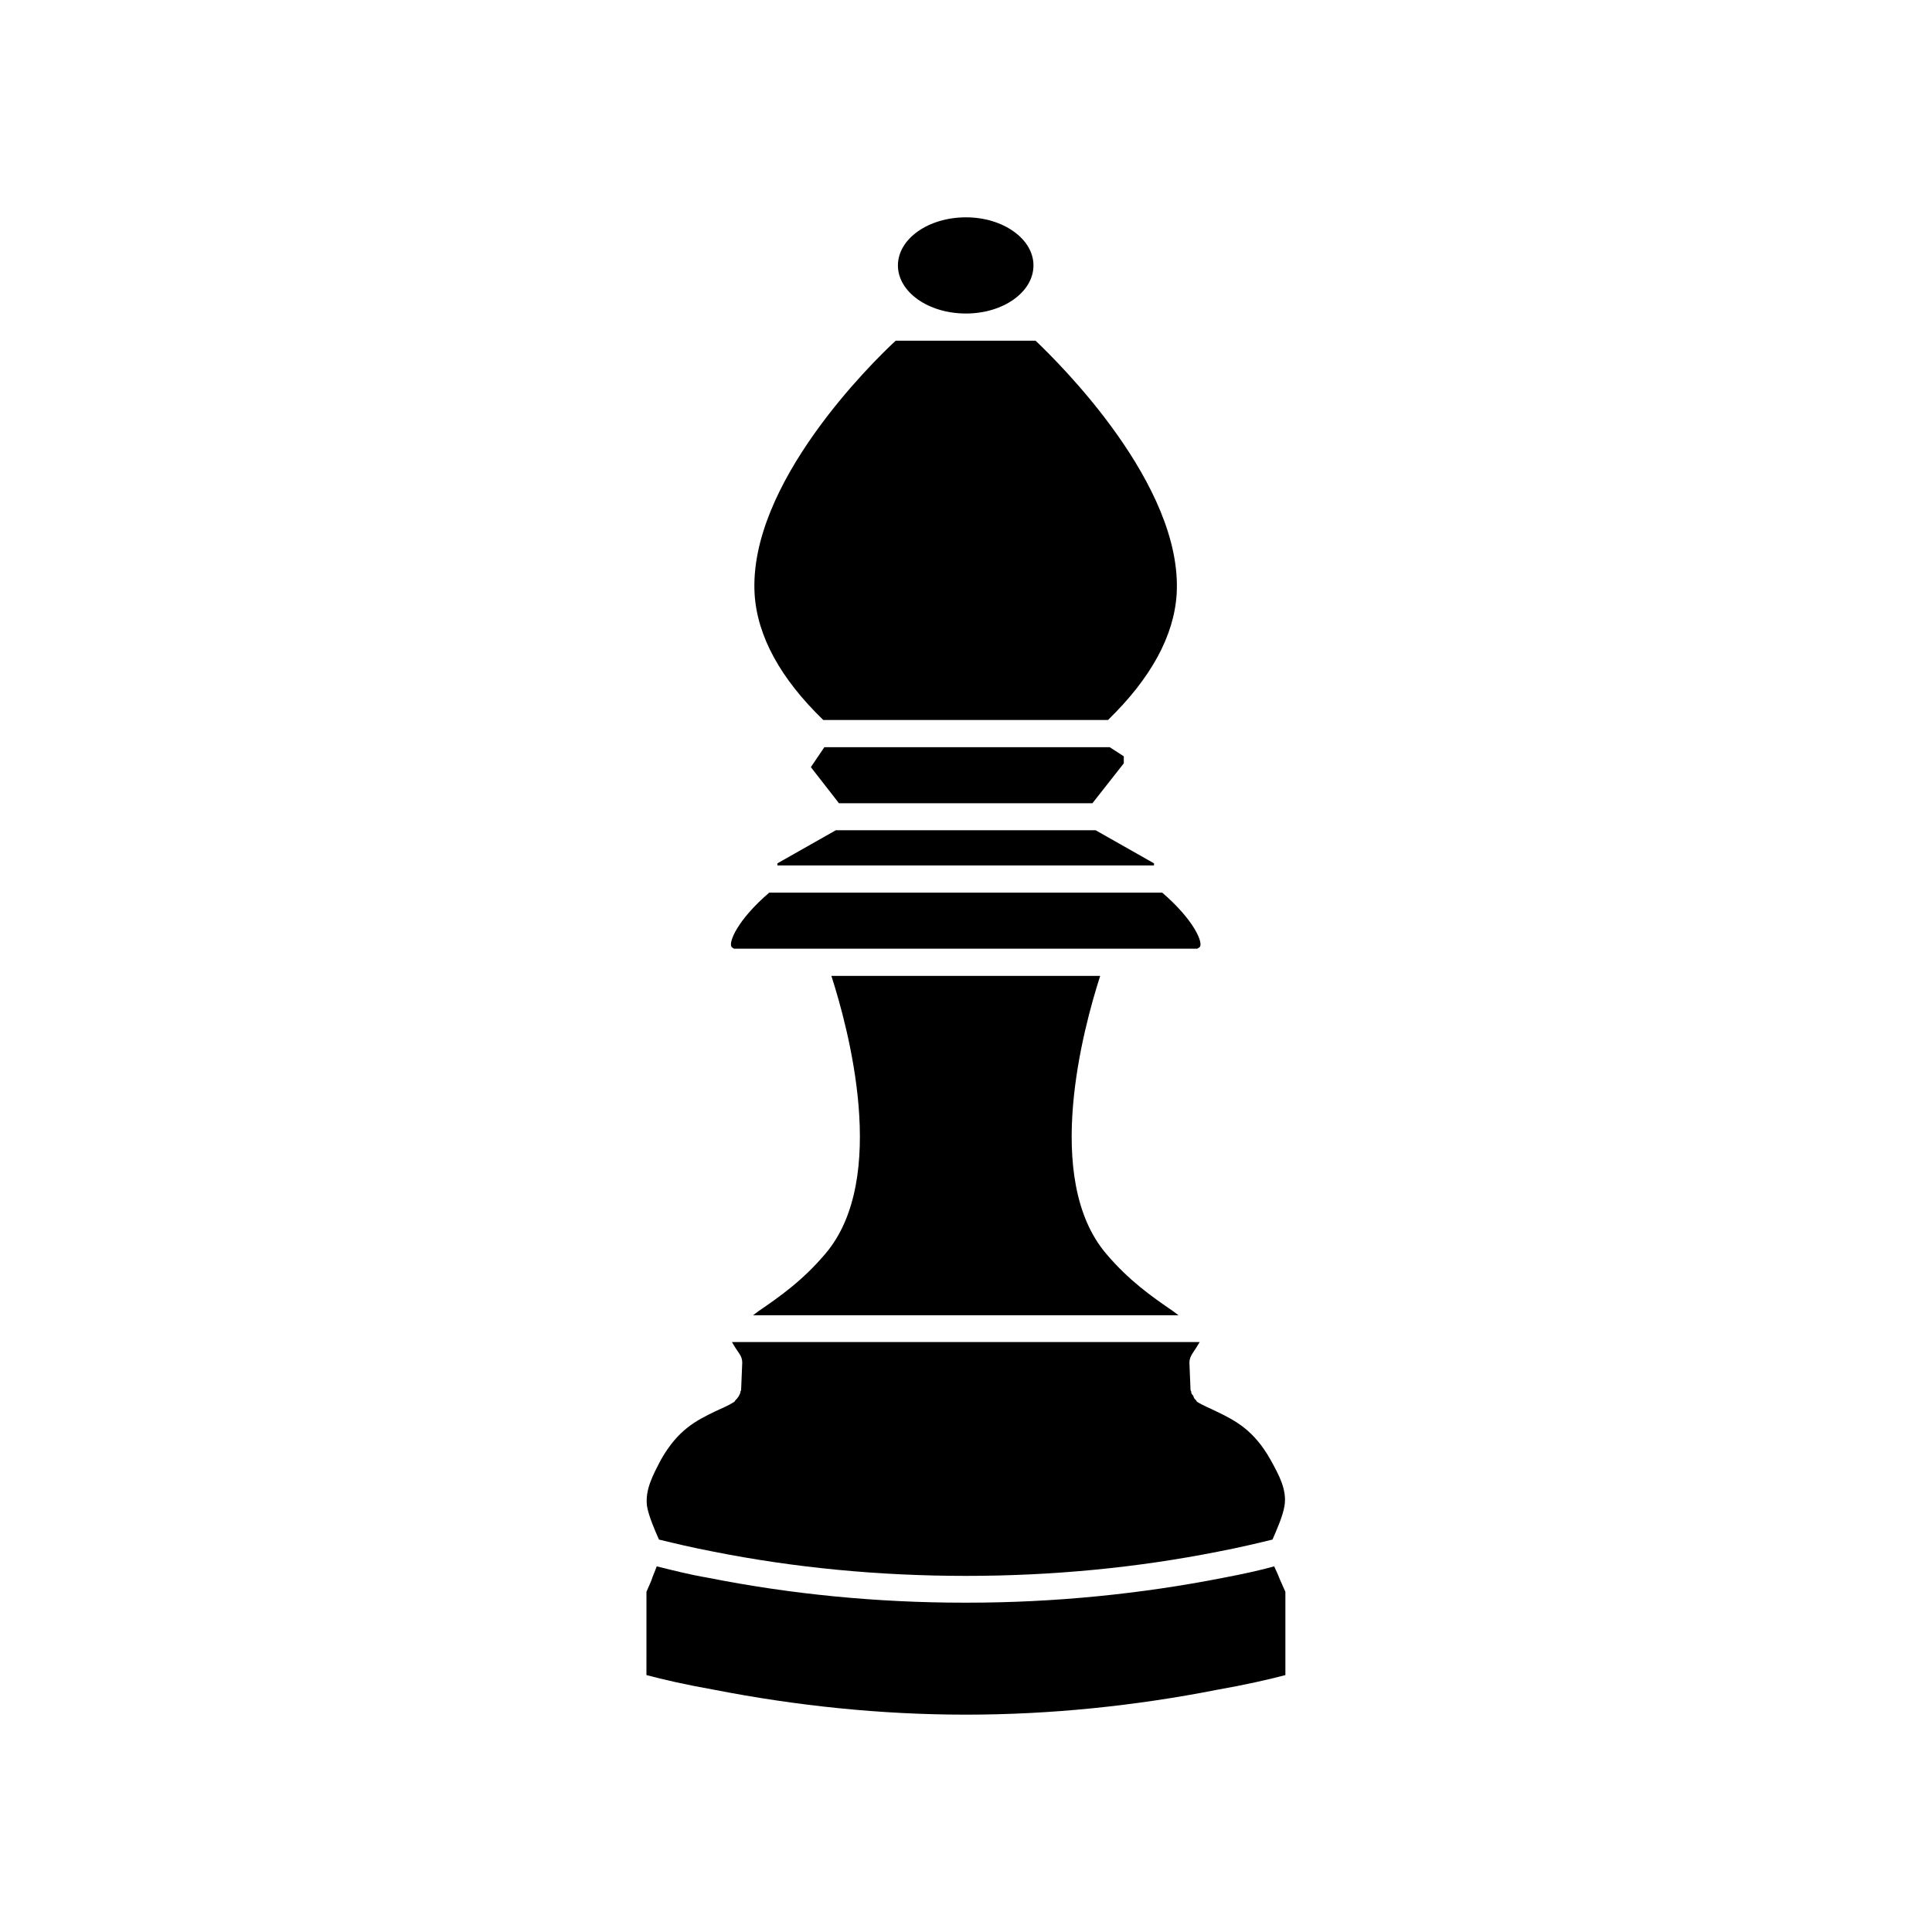
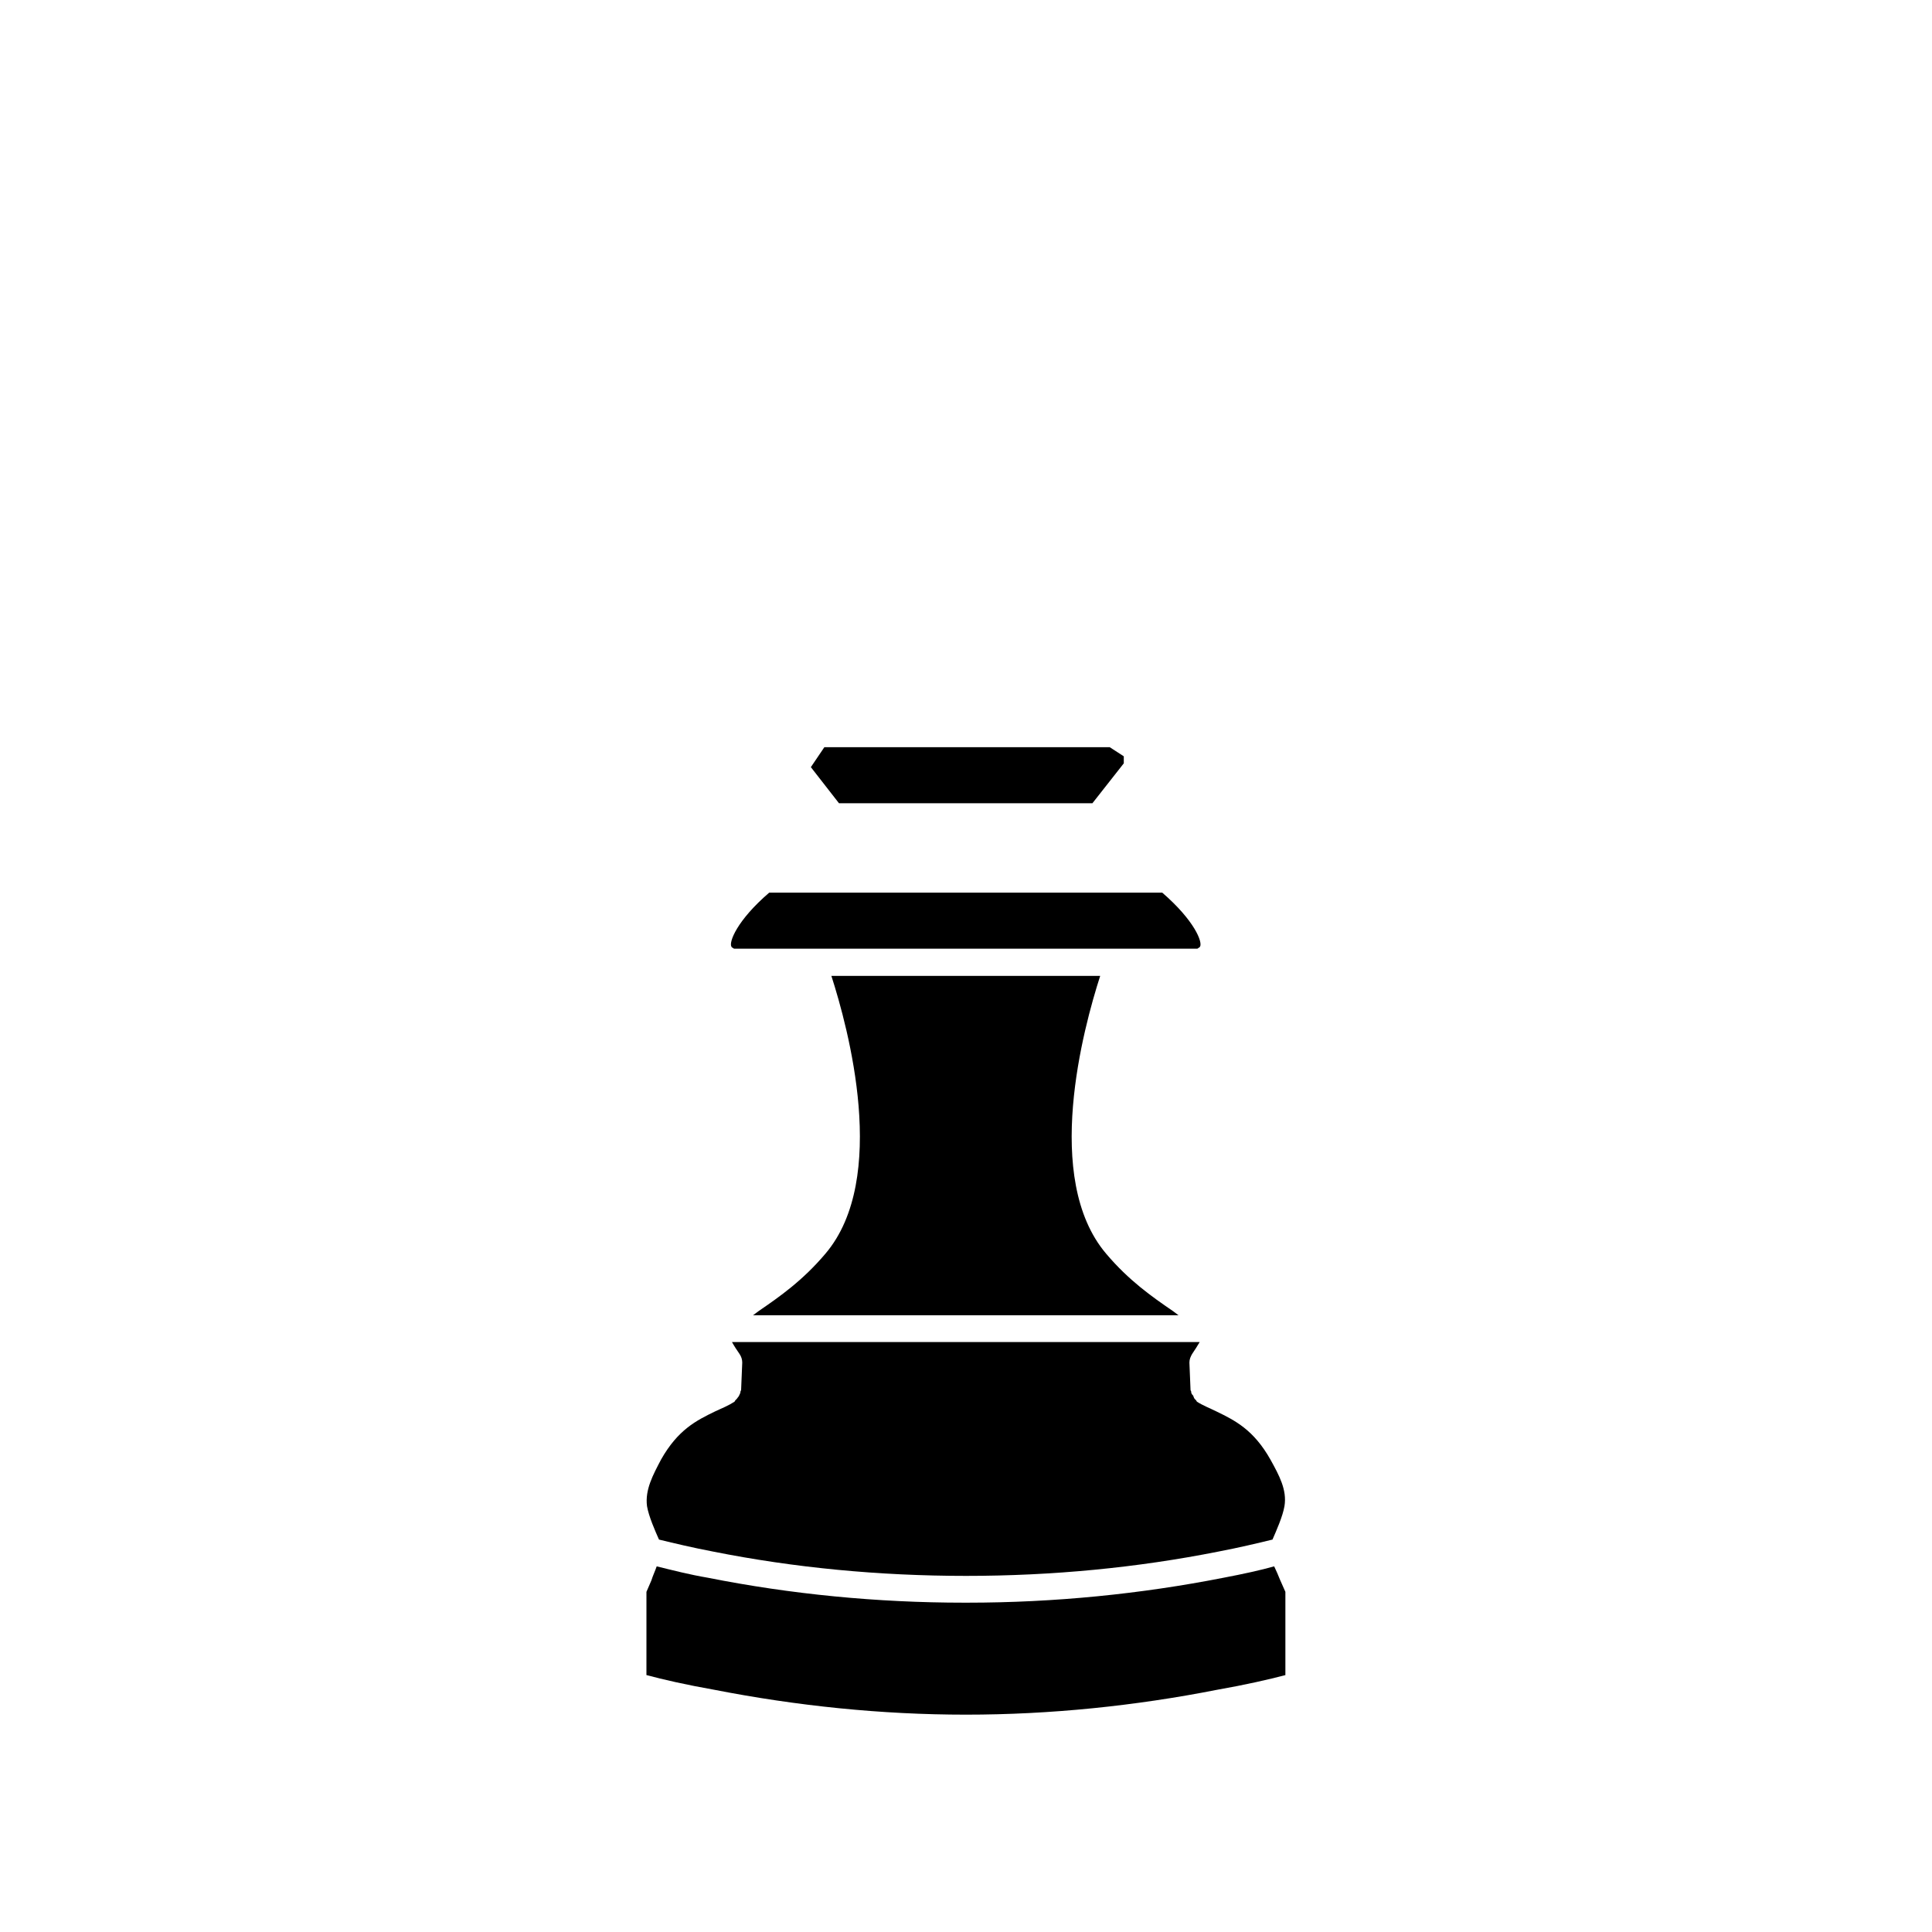
<svg xmlns="http://www.w3.org/2000/svg" fill="#000000" width="800px" height="800px" version="1.1" viewBox="144 144 512 512">
  <g>
-     <path d="m417.88 214.34c0-7.004-8.012-12.746-17.887-12.746-10.027 0-18.035 5.742-18.035 12.746s8.012 12.746 18.035 12.746c9.879 0 17.887-5.691 17.887-12.746z" />
-     <path d="m343.98 301.45c0.707 11.184 6.852 22.371 18.188 33.352h75.469c11.336-11.035 17.48-22.219 18.188-33.352 1.715-28.918-31.234-61.312-37.383-67.156h-37.078c-6.148 5.691-39.098 37.934-37.383 67.156z" />
    <path d="m433.5 356.87 8.316-10.578v-1.863l-3.731-2.418h-75.621l-3.578 5.289 7.457 9.57z" />
-     <path d="m350.02 373.35h99.805v-0.555l-15.465-8.766h-68.871l-15.469 8.766z" />
    <path d="m337.83 394.86c0 0.152 0.301 0.301 0.707 0.555h122.78c0.453-0.301 0.707-0.453 0.707-0.555 0.707-1.16-1.41-6.852-10.027-14.309h-104.14c-8.617 7.406-10.73 13.148-10.027 14.309z" />
    <path d="m345.13 491.39c-0.555 0.453-1.008 0.707-1.562 1.16h112.75c-0.555-0.453-1.008-0.707-1.562-1.16-5.441-3.727-11.586-8.012-17.633-15.164-16.879-19.902-5.996-59.852-1.562-73.605l-71.238-0.004c4.434 13.754 15.316 53.707-1.562 73.605-6.043 7.156-12.191 11.438-17.633 15.168z" />
    <path d="m319.19 530.79c-2.168 4.133-4.281 8.012-3.727 12.344 0.453 2.719 2.168 6.602 3.176 8.867 4.133 1.008 9.02 2.168 14.309 3.176 21.461 4.281 43.984 6.449 67.059 6.449 22.922 0 45.395-2.168 66.906-6.449 5.289-1.008 10.176-2.168 14.309-3.176 1.008-2.316 2.719-6.144 3.176-8.867 0.707-4.281-1.41-8.16-3.727-12.344-4.434-7.859-9.32-10.328-14.309-12.746-1.715-0.855-3.578-1.562-5.141-2.57-0.152-0.152-0.152-0.301-0.301-0.453-0.453-0.301-0.555-0.707-0.707-1.16-0.301-0.301-0.555-0.555-0.555-1.16 0-0.152-0.152-0.152-0.152-0.301l-0.301-7.305c0-0.855 0.301-1.562 0.707-2.266 0.707-1.008 1.41-2.168 2.016-3.176h-123.95c0.555 1.008 1.309 2.168 2.016 3.176 0.453 0.707 0.707 1.41 0.707 2.266l-0.301 7.305c0 0.152-0.152 0.152-0.152 0.301 0 0.555-0.301 0.855-0.453 1.309-0.301 0.301-0.453 0.707-0.855 1.008-0.152 0.152-0.152 0.301-0.301 0.453-1.562 1.008-3.273 1.715-5.141 2.57-4.992 2.422-9.828 4.84-14.312 12.75z" />
    <path d="m315.36 587.92c4.281 1.16 10.48 2.57 17.887 3.879 21.914 4.281 44.285 6.602 66.754 6.602 22.371 0 44.84-2.316 66.605-6.602 7.457-1.309 13.602-2.719 18.035-3.879v-22.066l-1.41-3.176c-0.453-1.16-1.008-2.418-1.562-3.578-3.578 1.008-8.16 2.016-13.453 3.023-21.766 4.281-44.688 6.602-67.914 6.602h-0.301-0.301-0.152c-23.227 0-46.098-2.266-67.914-6.602-5.039-0.855-9.473-2.016-13.602-3.023-0.453 1.309-1.008 2.418-1.41 3.727l-1.309 3.023-0.004 22.07z" />
  </g>
</svg>